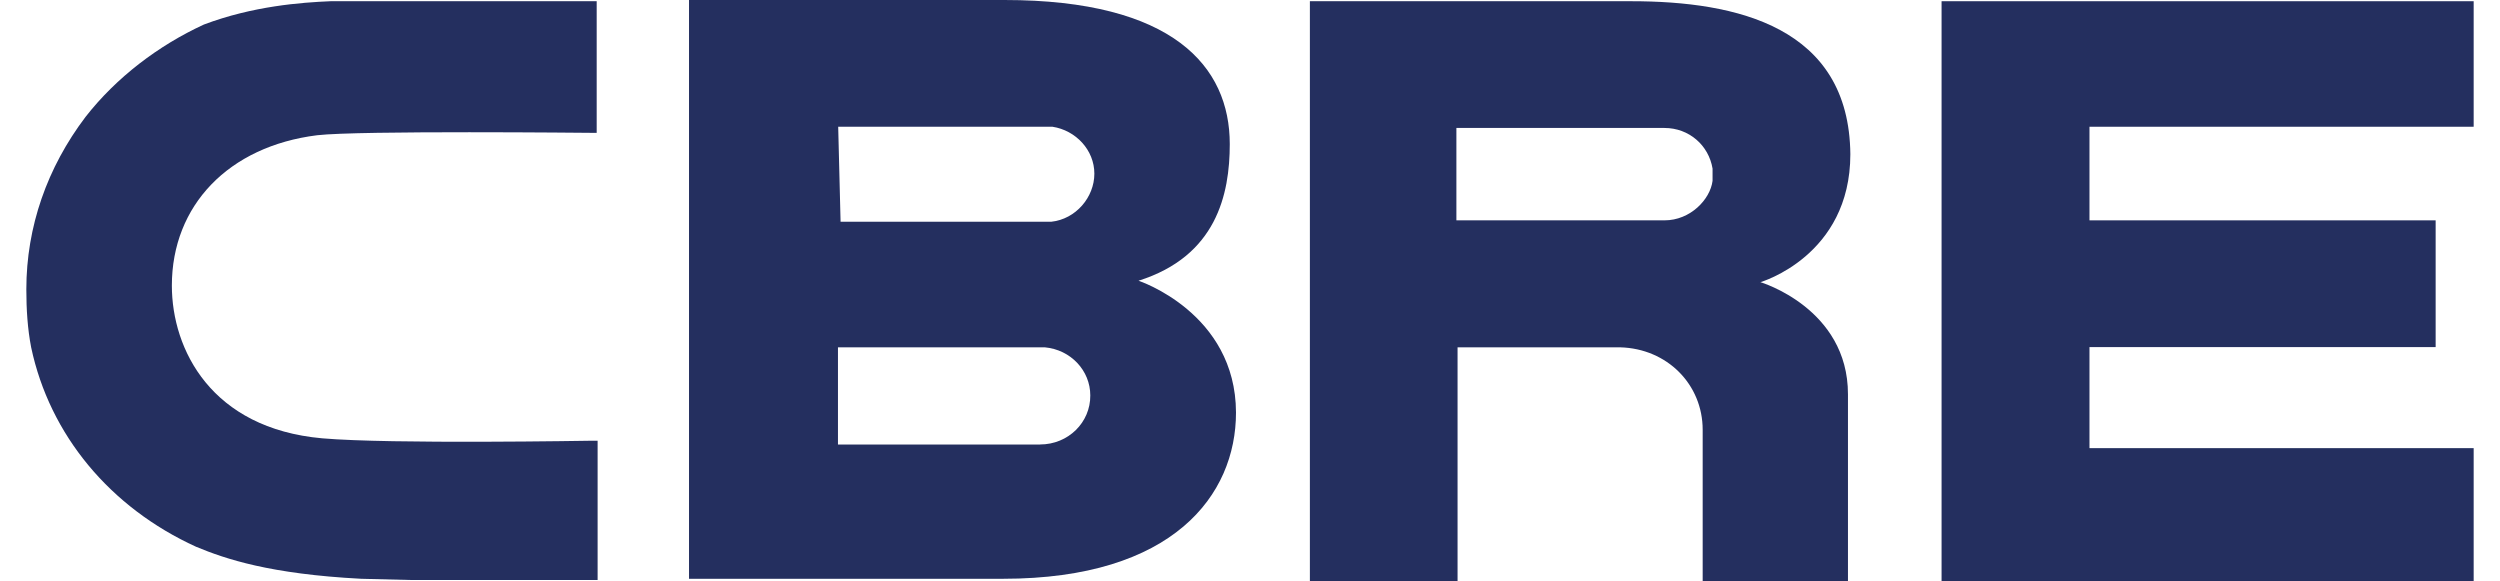
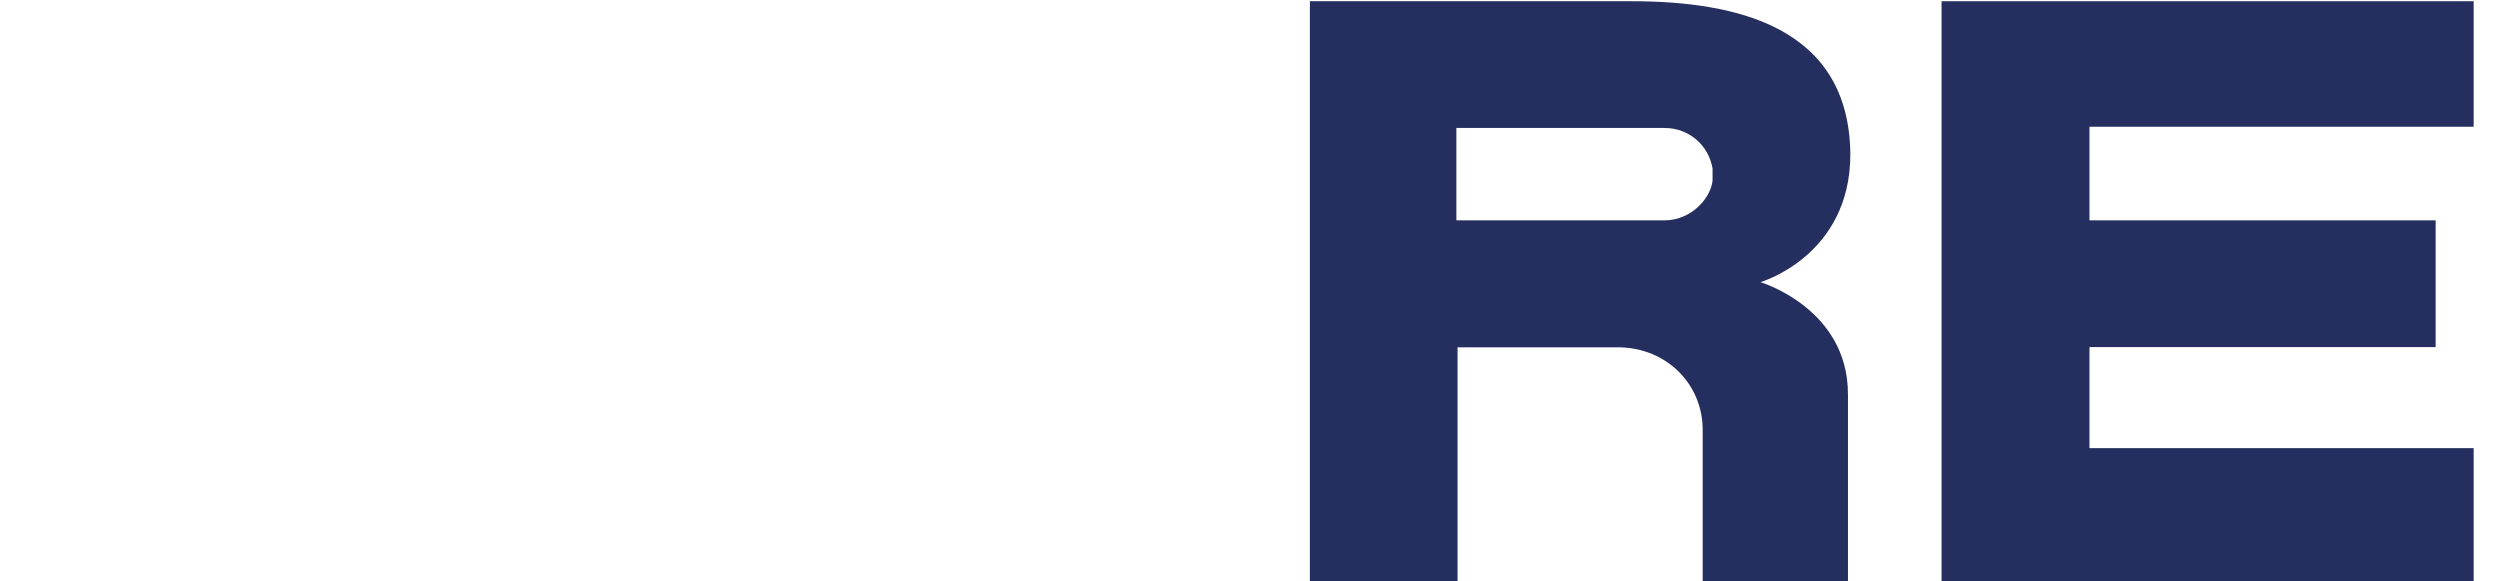
<svg xmlns="http://www.w3.org/2000/svg" id="FM" version="1.1" viewBox="0 0 430 100">
  <defs>
    <style>
      .st0 {
        fill: #242f5f;
      }
    </style>
  </defs>
-   <path class="st0" d="M195.84,48.28c13.36-4.22,15.68-14.81,15.68-23.5,0-13.36-9.76-24.78-38.77-24.78h-54.24v99.55h54.03c29.25,0,40.05-14.4,40.05-28.59-.04-17.17-16.76-22.67-16.76-22.67h0ZM144.17,21.8h36.86c4.01.62,7.2,4.01,7.2,8.07s-3.19,7.82-7.41,8.27h-36.24l-.41-16.34ZM178.88,76.46h-34.75v-16.72h35.58c4.47.41,7.82,4.01,7.82,8.27.04,4.63-3.77,8.44-8.65,8.44h0Z" />
  <polygon class="st0" points="333.95 .21 425.47 .21 425.47 21.8 359.39 21.8 359.39 37.9 418.93 37.9 418.93 59.7 359.39 59.7 359.39 77.08 425.47 77.08 425.47 99.96 333.95 99.96 333.95 .21" />
  <path class="st0" d="M280.58.21h-55.28v99.79h25.4v-40.26h27.97c8.07.21,14.19,6.37,14.19,14.19v26.07h24.99v-32.19c0-14.81-15.06-19.28-15.06-19.28,0,0,15.47-4.47,15.47-22.01-.21-21.89-19.49-26.31-37.69-26.31h0ZM294.56,31.11c-.41,3.19-3.81,6.79-8.27,6.79h-35.79v-15.89h35.79c4.22,0,7.61,2.98,8.27,6.99v2.11Z" />
-   <path class="st0" d="M102.01,75.8c-.41,0-34.75.62-46.59-.41-19.07-1.7-25.86-15.27-25.86-26.27,0-13.78,9.76-23.96,24.99-25.86,7.2-.83,46.84-.41,47.25-.41h.83V.21h-45.76c-5.09.21-13.36.83-21.8,4.01-7.82,3.6-15.06,9.1-20.36,15.89-6.58,8.69-10.18,18.87-10.18,29.67,0,3.39.21,6.79.83,9.97,3.19,15.06,13.57,27.55,28.38,34.3,5.09,2.11,12.7,4.68,28.38,5.5l8.48.21h32.19v-23.95h-.79Z" />
</svg>